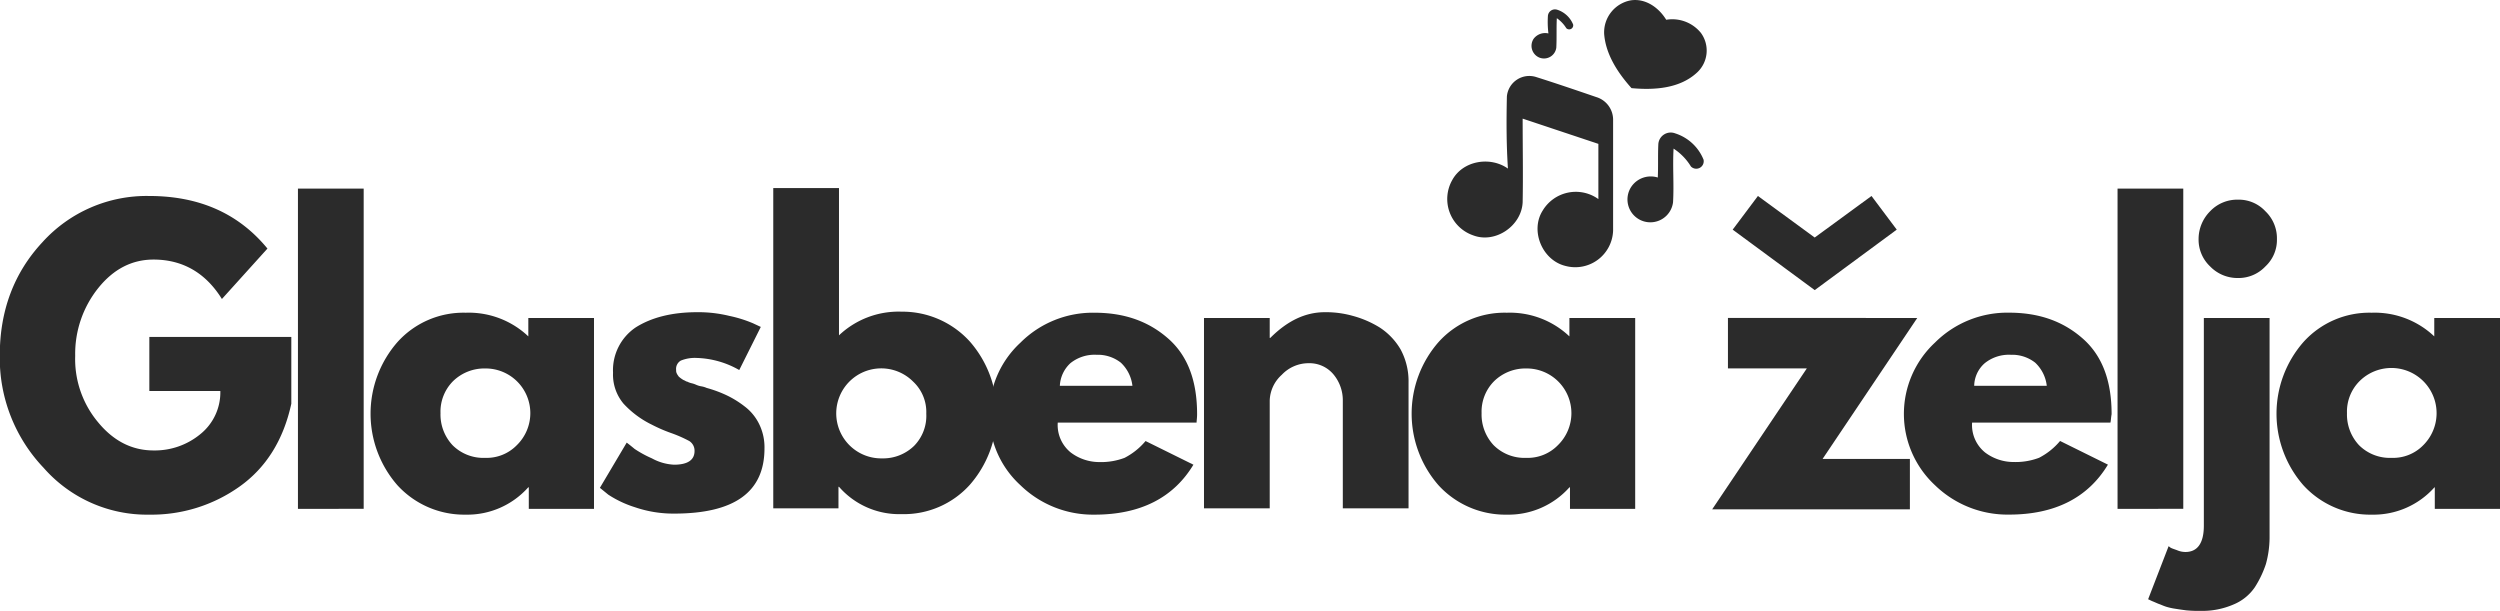
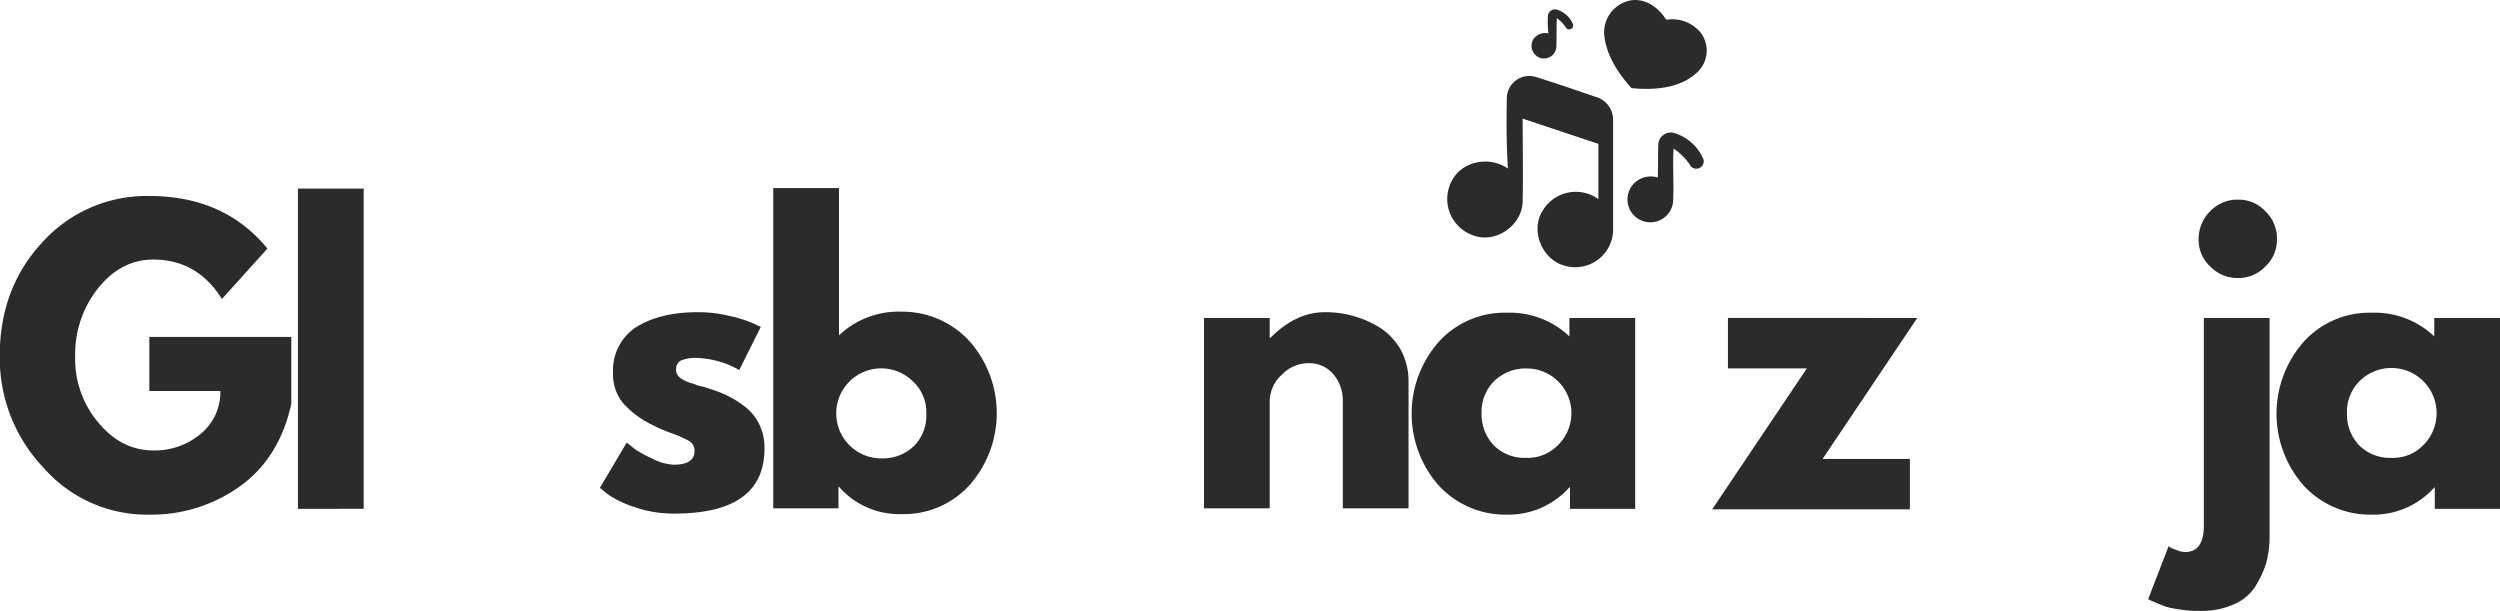
<svg xmlns="http://www.w3.org/2000/svg" id="Layer_1" data-name="Layer 1" viewBox="0 0 475.42 116.17">
  <defs>
    <clipPath id="clip-path" transform="translate(-5.04 -13.14)">
      <rect x="309.3" y="12.8" width="21.2" height="17.7" style="fill:none" />
    </clipPath>
    <clipPath id="clip-path-2" transform="translate(-5.04 -13.14)">
      <rect x="278.7" y="26.5" width="33.3" height="38.3" style="fill:none" />
    </clipPath>
  </defs>
  <title>logo</title>
  <path d="M60.44,77.21v12.7c-1.5,6.9-4.8,12.2-9.9,15.8a28.87,28.87,0,0,1-17.1,5.3,26.15,26.15,0,0,1-20.1-8.9A30.24,30.24,0,0,1,5,80.71c0-8.5,2.7-15.7,8.1-21.5a26.71,26.71,0,0,1,20.3-8.8c9.5,0,17,3.3,22.5,10L47.24,70c-3.1-5-7.5-7.5-13-7.5q-6.15,0-10.5,5.4a20,20,0,0,0-4.4,12.9,18.72,18.72,0,0,0,4.4,12.7c2.9,3.5,6.4,5.3,10.5,5.3a13.6,13.6,0,0,0,8.9-3.1,10.2,10.2,0,0,0,3.8-8.2H33.44V77.21Z" transform="translate(-5.04 -13.14)" style="fill:#2b2b2b" />
  <path d="M61.7,109.91V49H74.2v60.9Z" transform="translate(-5.04 -13.14)" style="fill:#2b2b2b" />
-   <path d="M80.61,105.41a20.68,20.68,0,0,1,0-27.2,16.87,16.87,0,0,1,13-5.6,16.46,16.46,0,0,1,11.9,4.5v-3.5H118v36.3h-12.4v-4.1h-.1a15.52,15.52,0,0,1-11.9,5.2A17.21,17.21,0,0,1,80.61,105.41Zm10.6-19.8a8.21,8.21,0,0,0-2.4,6.1,8.54,8.54,0,0,0,2.3,6.1,8.29,8.29,0,0,0,6.2,2.4,8,8,0,0,0,6-2.4,8.5,8.5,0,0,0-6-14.6A8.53,8.53,0,0,0,91.21,85.61Z" transform="translate(-5.04 -13.14)" style="fill:#2b2b2b" />
  <path d="M137.62,72.51a24.83,24.83,0,0,1,6.1.7,24.4,24.4,0,0,1,4.5,1.4l1.5.7-4.1,8.2a17.24,17.24,0,0,0-8.1-2.3,7.06,7.06,0,0,0-3,.5,1.81,1.81,0,0,0-.9,1.8,1.27,1.27,0,0,0,.1.6,2.19,2.19,0,0,0,.3.5c.1.2.3.3.4.4a5.92,5.92,0,0,0,.6.4c.3.1.5.3.7.3a3.39,3.39,0,0,0,.8.3,4.65,4.65,0,0,1,.9.3,4.05,4.05,0,0,0,1,.3,4.05,4.05,0,0,1,1,.3,23.5,23.5,0,0,1,3.8,1.4,18.5,18.5,0,0,1,3.4,2.1,9.32,9.32,0,0,1,2.8,3.4,10,10,0,0,1,1,4.6c0,8.3-5.7,12.4-17.2,12.4a22.51,22.51,0,0,1-7.4-1.2,20.39,20.39,0,0,1-5.1-2.4l-1.6-1.3,5.1-8.6q.6.45,1.5,1.2a21,21,0,0,0,3.3,1.8,9.67,9.67,0,0,0,4.2,1.2c2.6,0,3.9-.9,3.9-2.6a2.17,2.17,0,0,0-1-1.9,24.72,24.72,0,0,0-3.4-1.5,28.68,28.68,0,0,1-3.7-1.6,18.07,18.07,0,0,1-5.4-4,8.59,8.59,0,0,1-2-5.9,9.81,9.81,0,0,1,4.3-8.6C128.92,73.51,132.82,72.51,137.62,72.51Z" transform="translate(-5.04 -13.14)" style="fill:#2b2b2b" />
  <path d="M189.49,78.11a20.68,20.68,0,0,1,0,27.2,16.87,16.87,0,0,1-13,5.6,15.19,15.19,0,0,1-11.9-5.2h-.1v4.1h-12.4V48.91h12.5v28a16.46,16.46,0,0,1,11.9-4.5A17.3,17.3,0,0,1,189.49,78.11Zm-10.6,19.8a8.14,8.14,0,0,0,2.3-6.1,7.92,7.92,0,0,0-2.5-6.1,8.56,8.56,0,1,0-5.9,14.6A8.45,8.45,0,0,0,178.89,97.91Z" transform="translate(-5.04 -13.14)" style="fill:#2b2b2b" />
-   <path d="M232.59,93.51h-26.4a6.7,6.7,0,0,0,2.5,5.7,9,9,0,0,0,5.4,1.8,12.61,12.61,0,0,0,4.8-.8,12.92,12.92,0,0,0,4-3.2l9.1,4.5c-3.8,6.3-10.1,9.5-18.8,9.5a19.8,19.8,0,0,1-14.1-5.6,18.11,18.11,0,0,1-5.9-13.5,18.33,18.33,0,0,1,5.9-13.6,19.47,19.47,0,0,1,14.1-5.7c5.8,0,10.4,1.7,14.1,5s5.4,8.1,5.4,14.3C232.69,92.61,232.59,93.21,232.59,93.51Zm-26-7h13.8a7.14,7.14,0,0,0-2.2-4.4,7.07,7.07,0,0,0-4.6-1.5,7.33,7.33,0,0,0-5,1.6A6.23,6.23,0,0,0,206.59,86.51Z" transform="translate(-5.04 -13.14)" style="fill:#2b2b2b" />
  <path d="M234,109.91V73.61h12.5v3.8h.1c3.3-3.3,6.7-4.9,10.4-4.9a18.82,18.82,0,0,1,5.3.7,19.2,19.2,0,0,1,5.1,2.2,12.43,12.43,0,0,1,4,4.2,12.76,12.76,0,0,1,1.5,6.3v23.9h-12.5V89.31a7.68,7.68,0,0,0-1.8-5,5.94,5.94,0,0,0-4.7-2.1,7,7,0,0,0-5.1,2.2,6.84,6.84,0,0,0-2.3,4.9v20.5H234Z" transform="translate(-5.04 -13.14)" style="fill:#2b2b2b" />
  <path d="M278.59,105.41a20.68,20.68,0,0,1,0-27.2,16.87,16.87,0,0,1,13-5.6,16.46,16.46,0,0,1,11.9,4.5v-3.5H316v36.3h-12.4v-4.1h-.1a15.52,15.52,0,0,1-11.9,5.2A17.21,17.21,0,0,1,278.59,105.41Zm10.6-19.8a8.21,8.21,0,0,0-2.4,6.1,8.54,8.54,0,0,0,2.3,6.1,8.29,8.29,0,0,0,6.2,2.4,8,8,0,0,0,6-2.4,8.5,8.5,0,0,0-6-14.6A8.53,8.53,0,0,0,289.19,85.61Z" transform="translate(-5.04 -13.14)" style="fill:#2b2b2b" />
-   <path d="M339.34,50.41l10.8,7.9,10.8-7.9,4.8,6.4-15.6,11.5-15.6-11.5Zm30.3,23.2-18,26.8h16.6V110h-37.6l18-26.8h-15v-9.6Z" transform="translate(-5.04 -13.14)" style="fill:#2b2b2b" />
-   <path d="M406.37,93.51h-26.3a6.7,6.7,0,0,0,2.5,5.7A9,9,0,0,0,388,101a12.61,12.61,0,0,0,4.8-.8,12.92,12.92,0,0,0,4-3.2l9.1,4.5c-3.8,6.3-10.1,9.5-18.8,9.5a19.8,19.8,0,0,1-14.1-5.6,18.51,18.51,0,0,1,0-27.1,19.47,19.47,0,0,1,14.1-5.7c5.8,0,10.4,1.7,14.1,5s5.4,8.1,5.4,14.3C406.47,92.61,406.47,93.21,406.37,93.51Zm-25.9-7h13.8a7.14,7.14,0,0,0-2.2-4.4,7.07,7.07,0,0,0-4.6-1.5,7.33,7.33,0,0,0-5,1.6A5.84,5.84,0,0,0,380.47,86.51Z" transform="translate(-5.04 -13.14)" style="fill:#2b2b2b" />
-   <path d="M407.73,109.91V49h12.5v60.9Z" transform="translate(-5.04 -13.14)" style="fill:#2b2b2b" />
+   <path d="M339.34,50.41Zm30.3,23.2-18,26.8h16.6V110h-37.6l18-26.8h-15v-9.6Z" transform="translate(-5.04 -13.14)" style="fill:#2b2b2b" />
  <path d="M425.34,53.31a7.1,7.1,0,0,1,5.3-2.2,6.88,6.88,0,0,1,5.2,2.2,7.1,7.1,0,0,1,2.2,5.3,6.88,6.88,0,0,1-2.2,5.2,7,7,0,0,1-5.2,2.2,7.25,7.25,0,0,1-5.3-2.2,7,7,0,0,1-2.2-5.2A7.49,7.49,0,0,1,425.34,53.31Zm-1.2,20.3v39.5c0,3.3-1.2,5-3.5,5a4,4,0,0,1-1.5-.3c-.5-.2-.9-.3-1.3-.5l-.4-.3-3.9,10.1c.1,0,.4.2.9.4s.9.4,1.2.5.7.3,1.3.5a11.63,11.63,0,0,0,1.8.4q.9.15,2.1.3a24.37,24.37,0,0,0,2.7.1,14.91,14.91,0,0,0,6.2-1.2,9.12,9.12,0,0,0,4.1-3.3,19.68,19.68,0,0,0,2.1-4.4,19.32,19.32,0,0,0,.7-4.9V73.61Z" transform="translate(-5.04 -13.14)" style="fill:#2b2b2b" />
  <path d="M443.06,105.41a20.68,20.68,0,0,1,0-27.2,16.87,16.87,0,0,1,13-5.6,16.46,16.46,0,0,1,11.9,4.5v-3.5h12.5v36.3h-12.4v-4.1H468a15.52,15.52,0,0,1-11.9,5.2A17.21,17.21,0,0,1,443.06,105.41Zm10.7-19.8a8.21,8.21,0,0,0-2.4,6.1,8.54,8.54,0,0,0,2.3,6.1,8.29,8.29,0,0,0,6.2,2.4,8,8,0,0,0,6-2.4,8.59,8.59,0,0,0-12.1-12.2Z" transform="translate(-5.04 -13.14)" style="fill:#2b2b2b" />
  <g style="clip-path:url(#clip-path)">
    <path d="M315.2,13.2c2.8-.4,5.3,1.4,6.7,3.7a7,7,0,0,1,6.6,2.5,5.68,5.68,0,0,1-.7,7.5c-3.3,3.1-8.2,3.4-12.5,3-2.6-2.9-4.9-6.4-5.2-10.3A6.19,6.19,0,0,1,315.2,13.2Z" transform="translate(-5.04 -13.14)" style="fill:#2b2b2b" />
  </g>
  <g style="clip-path:url(#clip-path-2)">
    <path d="M291.6,31.5a4.28,4.28,0,0,1,5.6-3.7c3.8,1.2,7.6,2.5,11.4,3.8a4.5,4.5,0,0,1,3.2,4.2V57a7.2,7.2,0,0,1-9.1,6.7c-4.4-1.1-6.7-6.7-4.3-10.5A7.35,7.35,0,0,1,309,51V40.5l-14.4-4.8c0,5.3.1,10.6,0,15.9-.2,4.5-5.2,7.9-9.4,6.3a7.31,7.31,0,0,1-4-10.5c2-3.7,7.2-4.6,10.6-2.2C291.5,40.6,291.5,36.1,291.6,31.5Z" transform="translate(-5.04 -13.14)" style="fill:#2b2b2b" />
  </g>
  <path d="M320.4,40.6a2.36,2.36,0,0,1,3.2-2.1,8.64,8.64,0,0,1,5.4,5,1.42,1.42,0,0,1-2.4,1.3,10.72,10.72,0,0,0-3.3-3.4c-.2,3.4.1,6.8-.1,10.2a4.35,4.35,0,1,1-7.9-3,4.46,4.46,0,0,1,5-1.7C320.4,44.8,320.3,42.7,320.4,40.6Z" transform="translate(-5.04 -13.14)" style="fill:#2b2b2b" />
  <path d="M299.4,16.2a1.35,1.35,0,0,1,1.8-1.2,4.89,4.89,0,0,1,3,2.8.77.77,0,0,1-1.3.7,6.49,6.49,0,0,0-1.8-1.9c-.1,1.9,0,3.8-.1,5.6a2.36,2.36,0,0,1-3.2,1.9,2.42,2.42,0,0,1-1.1-3.6,2.74,2.74,0,0,1,2.8-1A18.21,18.21,0,0,1,299.4,16.2Z" transform="translate(-5.04 -13.14)" style="fill:#2b2b2b" />
</svg>